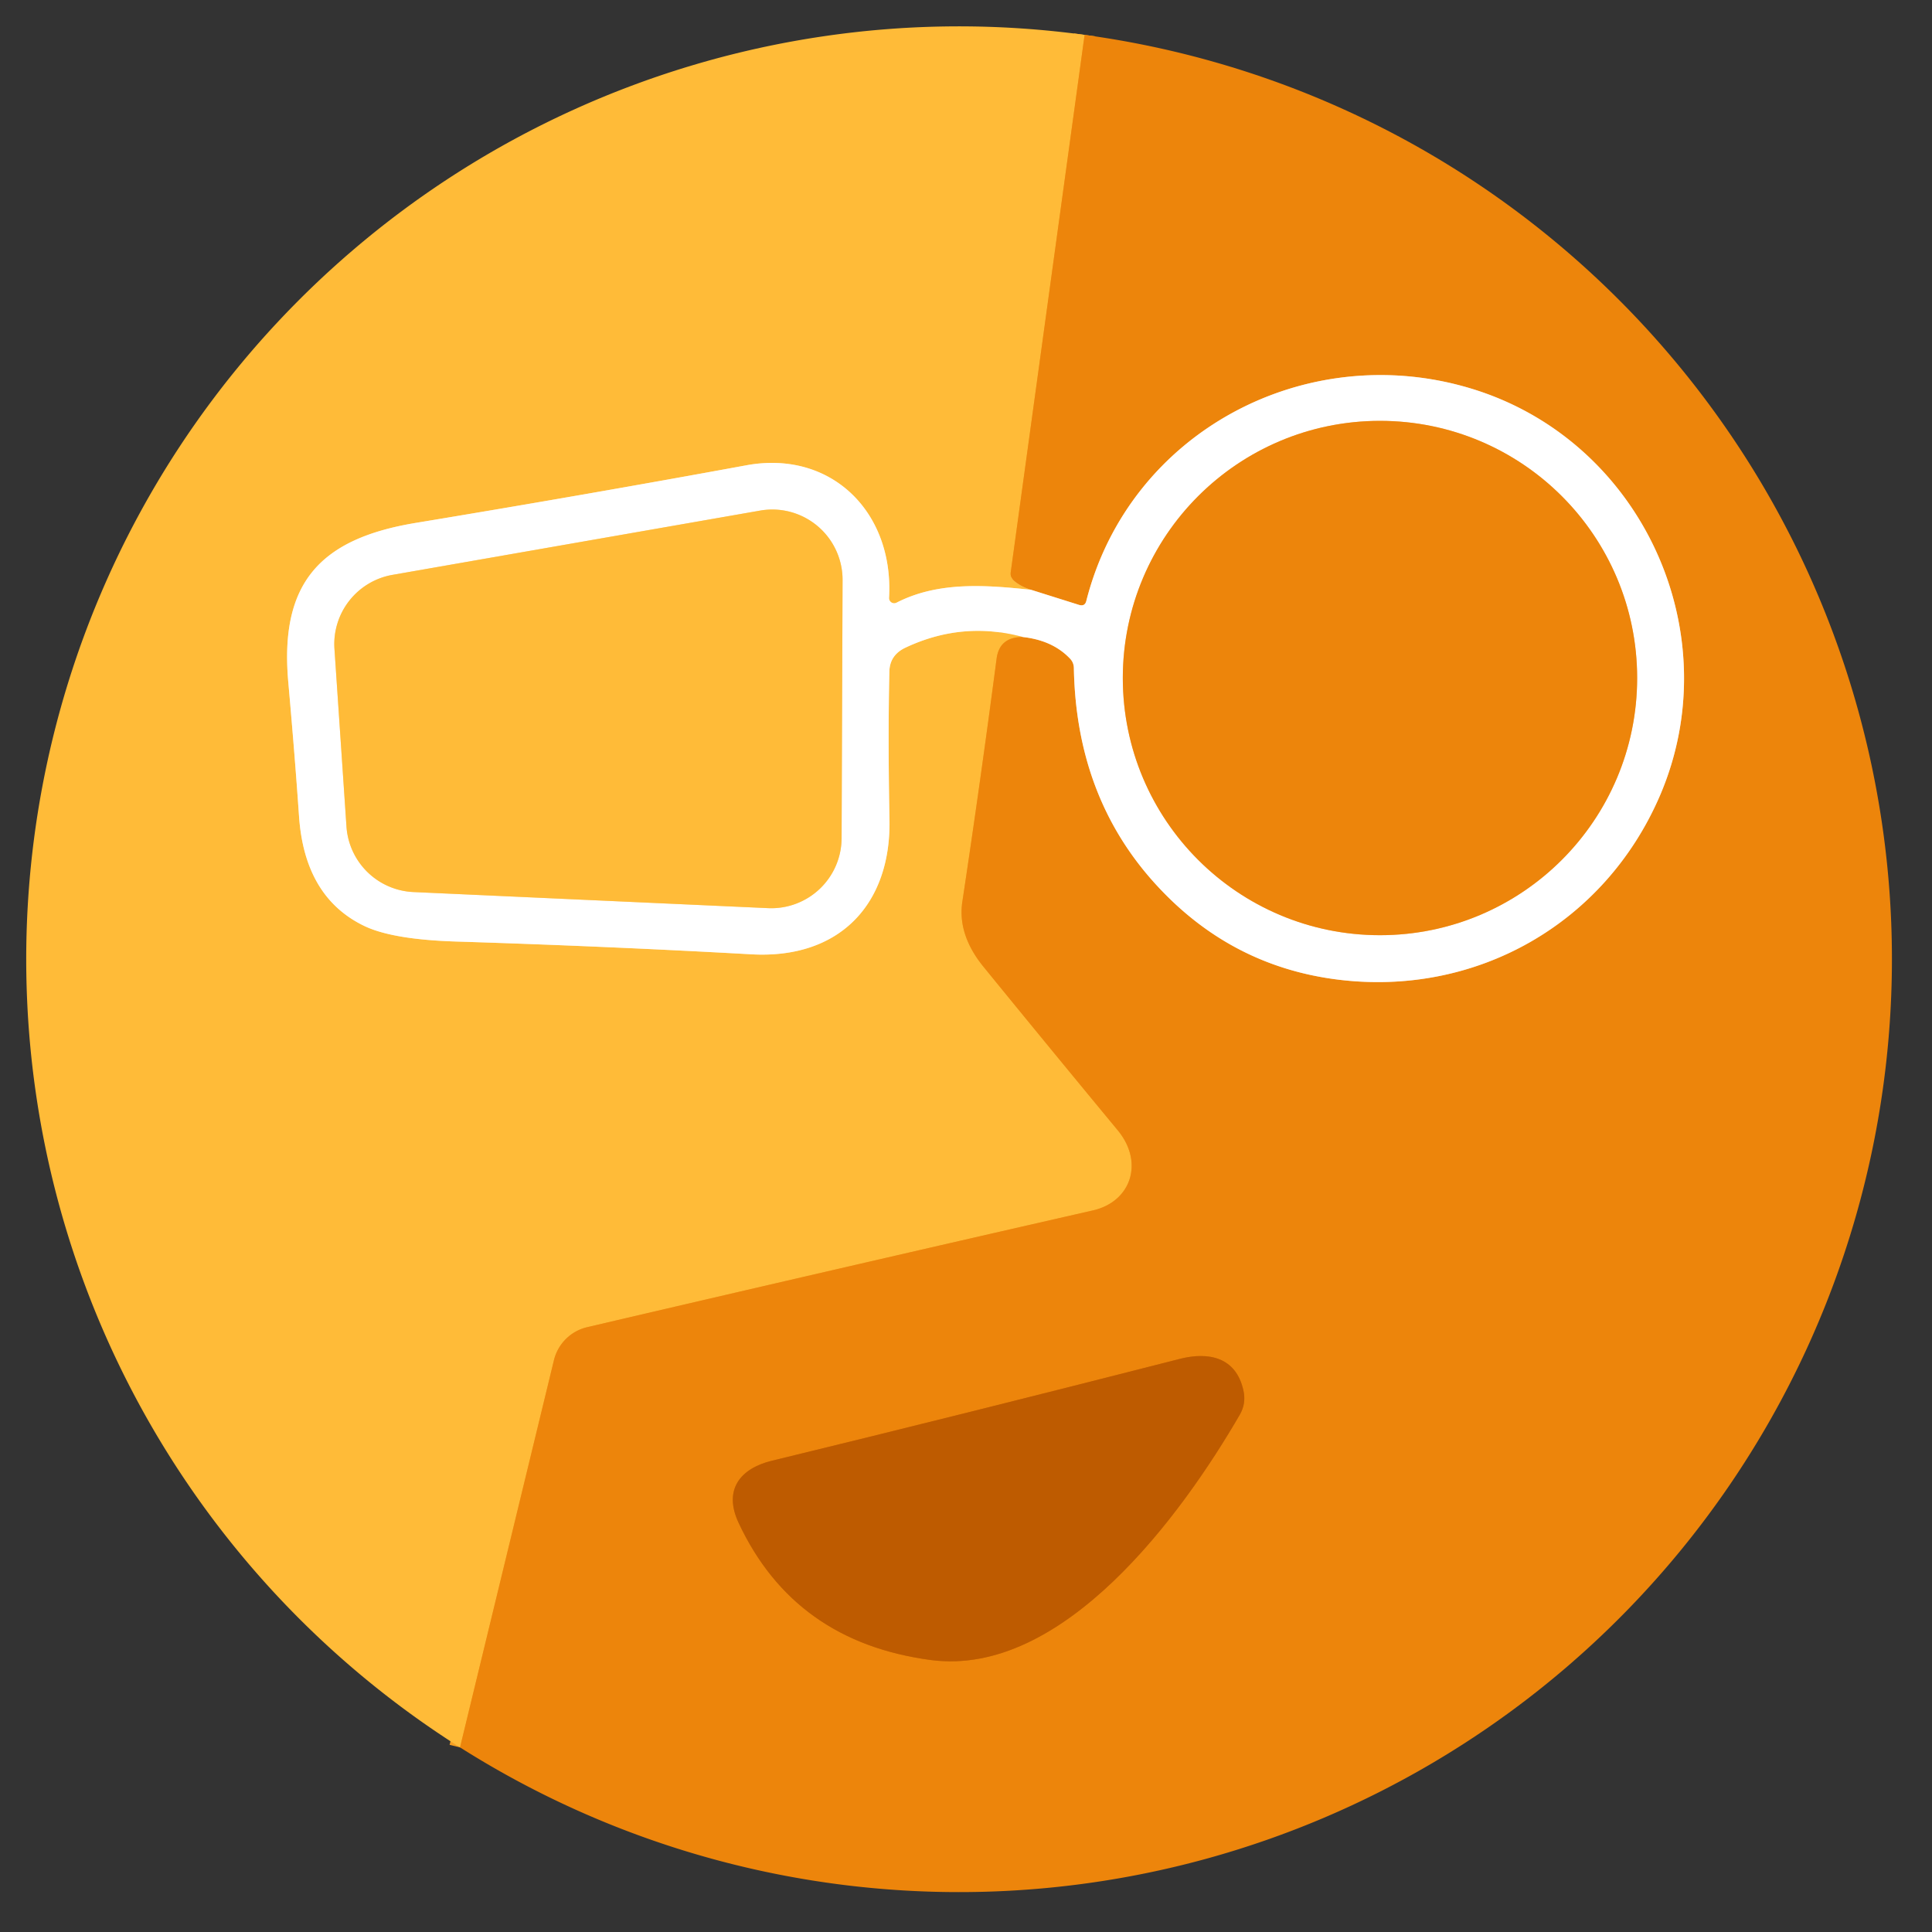
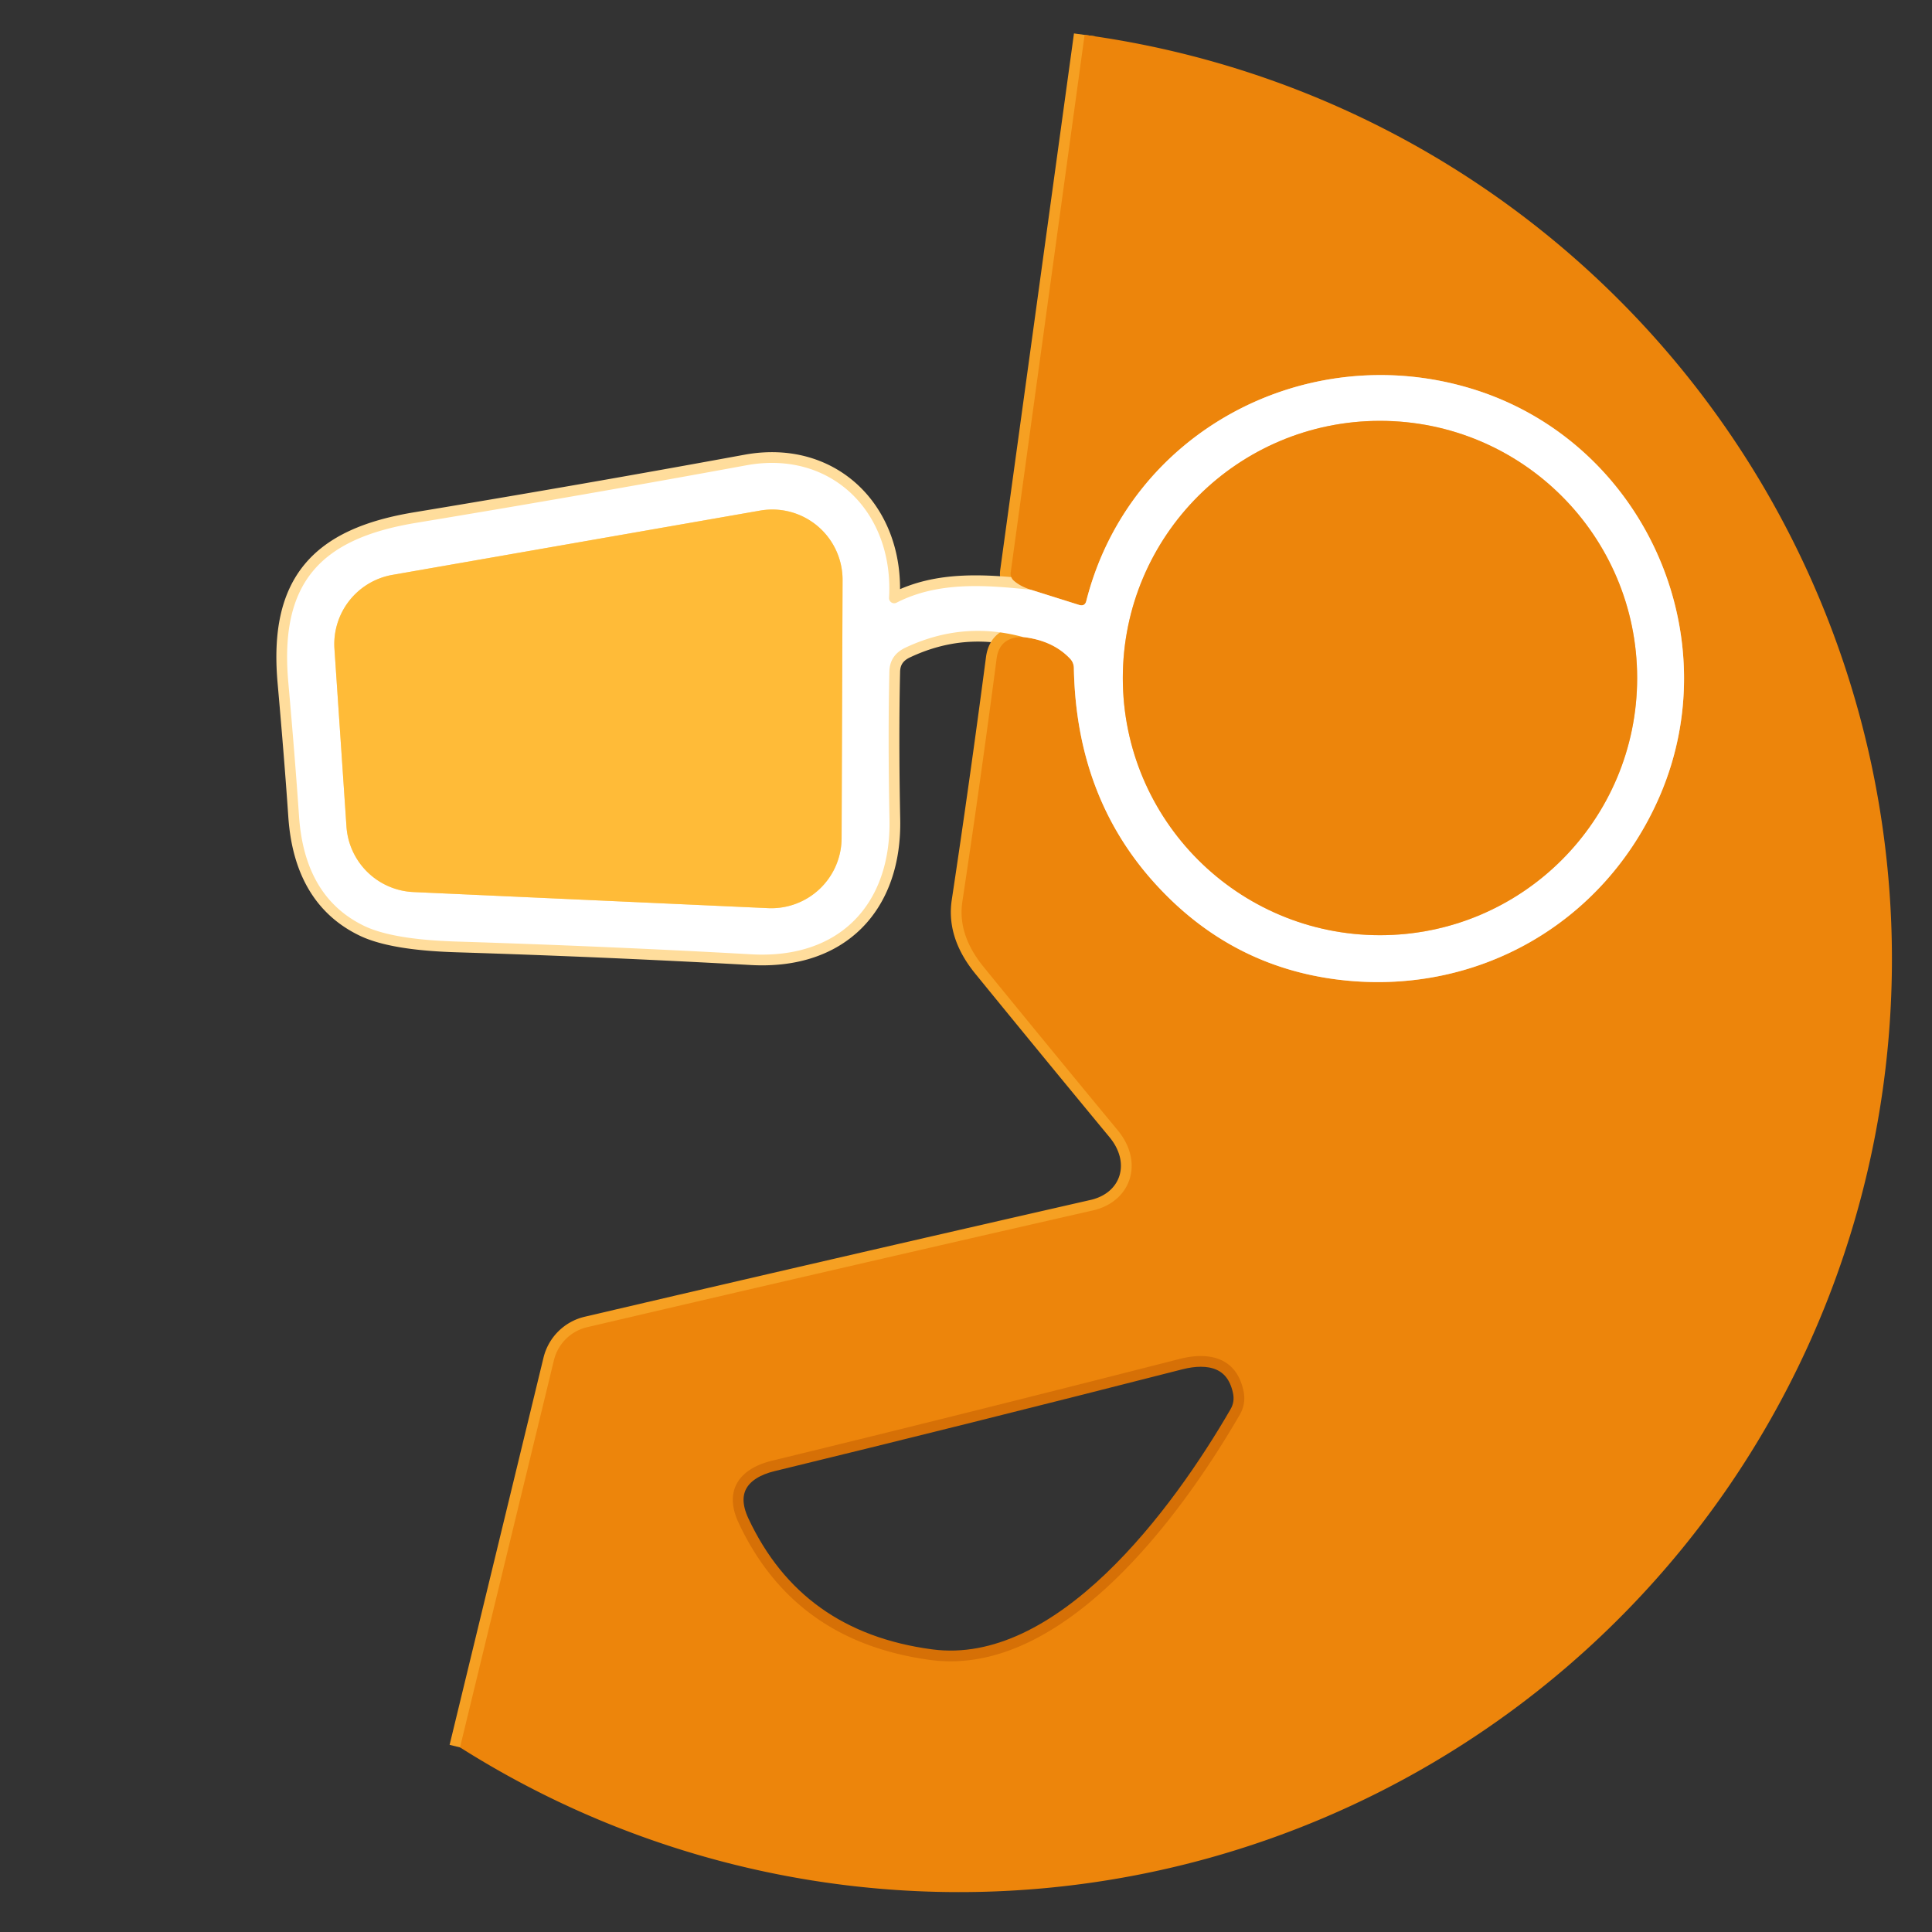
<svg xmlns="http://www.w3.org/2000/svg" version="1.1" viewBox="0.00 0.00 180.00 180.00">
  <rect x="0.00" y="0.00" width="180.00" height="180.00" fill="#333333" stroke="none" />
  <g stroke-width="2.00" fill="none" stroke-linecap="butt">
    <path stroke="#f6a022" vector-effect="non-scaling-stroke" d="   M 101.05 3.25   L 94.17 53.30   Q 94.10 53.80 94.49 54.13   Q 95.10 54.65 96.06 54.95" />
    <path stroke="#ffdd9c" vector-effect="non-scaling-stroke" d="   M 96.06 54.95   C 91.82 54.50 87.41 54.16 83.53 56.15   A 0.48 0.48 0.0 0 1 82.83 55.70   C 83.29 47.72 77.45 41.90 69.54 43.35   Q 54.57 46.10 38.72 48.72   C 29.86 50.19 26.03 54.27 26.86 63.56   Q 27.49 70.64 27.86 76.05   Q 28.38 83.58 33.92 86.26   Q 36.54 87.53 42.47 87.72   Q 56.56 88.16 69.99 88.91   C 78.27 89.38 83.03 84.19 82.87 76.35   Q 82.72 68.68 82.86 62.58   Q 82.89 61.03 84.36 60.34   Q 89.69 57.83 95.30 59.35" />
    <path stroke="#f6a022" vector-effect="non-scaling-stroke" d="   M 95.30 59.35   Q 93.11 59.34 92.85 61.38   Q 91.35 72.81 89.66 84.01   Q 89.20 87.08 91.62 90.06   Q 97.64 97.45 104.14 105.31   C 106.61 108.30 105.38 111.96 101.83 112.77   Q 76.97 118.44 54.71 123.65   A 4.17 4.16 -89.6 0 0 51.61 126.72   L 42.86 162.80" />
    <path stroke="#f6c285" vector-effect="non-scaling-stroke" d="   M 95.30 59.35   Q 98.07 59.66 99.68 61.35   Q 100.04 61.72 100.05 62.24   Q 100.27 74.47 107.92 82.65   Q 114.82 90.05 124.67 91.27   C 137.52 92.86 149.46 86.09 154.62 74.20   C 161.21 58.98 152.95 40.97 136.99 36.18   C 121.65 31.57 105.22 40.23 101.21 55.98   Q 101.08 56.52 100.54 56.36   L 96.06 54.95" />
    <path stroke="#d67006" vector-effect="non-scaling-stroke" d="   M 71.89 136.10   C 68.99 136.81 67.36 138.78 68.82 141.89   Q 74.01 152.97 86.72 154.66   C 99.05 156.29 110.12 141.11 115.51 131.80   Q 116.12 130.75 115.84 129.52   C 115.15 126.43 112.59 125.93 109.94 126.60   Q 89.62 131.79 71.89 136.10" />
    <path stroke="#f6c285" vector-effect="non-scaling-stroke" d="   M 152.53 63.17   A 23.96 23.96 0.0 0 0 128.57 39.21   A 23.96 23.96 0.0 0 0 104.61 63.17   A 23.96 23.96 0.0 0 0 128.57 87.13   A 23.96 23.96 0.0 0 0 152.53 63.17" />
    <path stroke="#ffdd9c" vector-effect="non-scaling-stroke" d="   M 71.57 84.61   A 6.55 6.55 0.0 0 0 78.41 78.09   L 78.50 54.04   A 6.55 6.55 0.0 0 0 70.82 47.57   L 36.56 53.56   A 6.55 6.55 0.0 0 0 31.16 60.45   L 32.28 77.01   A 6.55 6.55 0.0 0 0 38.51 83.11   L 71.57 84.61" />
  </g>
-   <path fill="#ffbb38" d="   M 101.05 3.25   L 94.17 53.30   Q 94.10 53.80 94.49 54.13   Q 95.10 54.65 96.06 54.95   C 91.82 54.50 87.41 54.16 83.53 56.15   A 0.48 0.48 0.0 0 1 82.83 55.70   C 83.29 47.72 77.45 41.90 69.54 43.35   Q 54.57 46.10 38.72 48.72   C 29.86 50.19 26.03 54.27 26.86 63.56   Q 27.49 70.64 27.86 76.05   Q 28.38 83.58 33.92 86.26   Q 36.54 87.53 42.47 87.72   Q 56.56 88.16 69.99 88.91   C 78.27 89.38 83.03 84.19 82.87 76.35   Q 82.72 68.68 82.86 62.58   Q 82.89 61.03 84.36 60.34   Q 89.69 57.83 95.30 59.35   Q 93.11 59.34 92.85 61.38   Q 91.35 72.81 89.66 84.01   Q 89.20 87.08 91.62 90.06   Q 97.64 97.45 104.14 105.31   C 106.61 108.30 105.38 111.96 101.83 112.77   Q 76.97 118.44 54.71 123.65   A 4.17 4.16 -89.6 0 0 51.61 126.72   L 42.86 162.80   A 86.98 86.87 2.9 0 1 11.60 128.21   A 86.93 86.85 30.5 0 1 2.53 93.25   A 86.96 86.94 -34.4 0 1 9.87 54.21   A 86.86 86.83 -8.4 0 1 32.85 23.33   A 86.97 86.89 20.6 0 1 76.86 3.36   A 86.83 86.46 44.6 0 1 101.05 3.25   Z" />
  <path fill="#ed850b" d="   M 42.86 162.80   L 51.61 126.72   A 4.17 4.16 -89.6 0 1 54.71 123.65   Q 76.97 118.44 101.83 112.77   C 105.38 111.96 106.61 108.30 104.14 105.31   Q 97.64 97.45 91.62 90.06   Q 89.20 87.08 89.66 84.01   Q 91.35 72.81 92.85 61.38   Q 93.11 59.34 95.30 59.35   Q 98.07 59.66 99.68 61.35   Q 100.04 61.72 100.05 62.24   Q 100.27 74.47 107.92 82.65   Q 114.82 90.05 124.67 91.27   C 137.52 92.86 149.46 86.09 154.62 74.20   C 161.21 58.98 152.95 40.97 136.99 36.18   C 121.65 31.57 105.22 40.23 101.21 55.98   Q 101.08 56.52 100.54 56.36   L 96.06 54.95   Q 95.10 54.65 94.49 54.13   Q 94.10 53.80 94.17 53.30   L 101.05 3.25   A 86.98 86.94 63.7 0 1 132.43 13.88   A 87.01 86.99 89.5 0 1 164.13 45.06   A 86.91 86.91 0.0 0 1 175.93 97.00   A 86.89 86.85 69.6 0 1 151.69 149.93   A 86.98 86.97 14.4 0 1 112.41 173.17   A 87.03 86.78 36.4 0 1 91.75 176.25   A 86.92 86.88 -29.6 0 1 42.86 162.80   Z   M 71.89 136.10   C 68.99 136.81 67.36 138.78 68.82 141.89   Q 74.01 152.97 86.72 154.66   C 99.05 156.29 110.12 141.11 115.51 131.80   Q 116.12 130.75 115.84 129.52   C 115.15 126.43 112.59 125.93 109.94 126.60   Q 89.62 131.79 71.89 136.10   Z" />
  <path fill="#ffffff" d="   M 95.30 59.35   Q 89.69 57.83 84.36 60.34   Q 82.89 61.03 82.86 62.58   Q 82.72 68.68 82.87 76.35   C 83.03 84.19 78.27 89.38 69.99 88.91   Q 56.56 88.16 42.47 87.72   Q 36.54 87.53 33.92 86.26   Q 28.38 83.58 27.86 76.05   Q 27.49 70.64 26.86 63.56   C 26.03 54.27 29.86 50.19 38.72 48.72   Q 54.57 46.10 69.54 43.35   C 77.45 41.90 83.29 47.72 82.83 55.70   A 0.48 0.48 0.0 0 0 83.53 56.15   C 87.41 54.16 91.82 54.50 96.06 54.95   L 100.54 56.36   Q 101.08 56.52 101.21 55.98   C 105.22 40.23 121.65 31.57 136.99 36.18   C 152.95 40.97 161.21 58.98 154.62 74.20   C 149.46 86.09 137.52 92.86 124.67 91.27   Q 114.82 90.05 107.92 82.65   Q 100.27 74.47 100.05 62.24   Q 100.04 61.72 99.68 61.35   Q 98.07 59.66 95.30 59.35   Z   M 152.53 63.17   A 23.96 23.96 0.0 0 0 128.57 39.21   A 23.96 23.96 0.0 0 0 104.61 63.17   A 23.96 23.96 0.0 0 0 128.57 87.13   A 23.96 23.96 0.0 0 0 152.53 63.17   Z   M 71.57 84.61   A 6.55 6.55 0.0 0 0 78.41 78.09   L 78.50 54.04   A 6.55 6.55 0.0 0 0 70.82 47.57   L 36.56 53.56   A 6.55 6.55 0.0 0 0 31.16 60.45   L 32.28 77.01   A 6.55 6.55 0.0 0 0 38.51 83.11   L 71.57 84.61   Z" />
  <circle fill="#ed850b" cx="128.57" cy="63.17" r="23.96" />
  <path fill="#ffbb38" d="   M 71.57 84.61   L 38.51 83.11   A 6.55 6.55 0.0 0 1 32.28 77.01   L 31.16 60.45   A 6.55 6.55 0.0 0 1 36.56 53.56   L 70.82 47.57   A 6.55 6.55 0.0 0 1 78.50 54.04   L 78.41 78.09   A 6.55 6.55 0.0 0 1 71.57 84.61   Z" />
-   <path fill="#be5b00" d="   M 71.89 136.10   Q 89.62 131.79 109.94 126.60   C 112.59 125.93 115.15 126.43 115.84 129.52   Q 116.12 130.75 115.51 131.80   C 110.12 141.11 99.05 156.29 86.72 154.66   Q 74.01 152.97 68.82 141.89   C 67.36 138.78 68.99 136.81 71.89 136.10   Z" />
</svg>